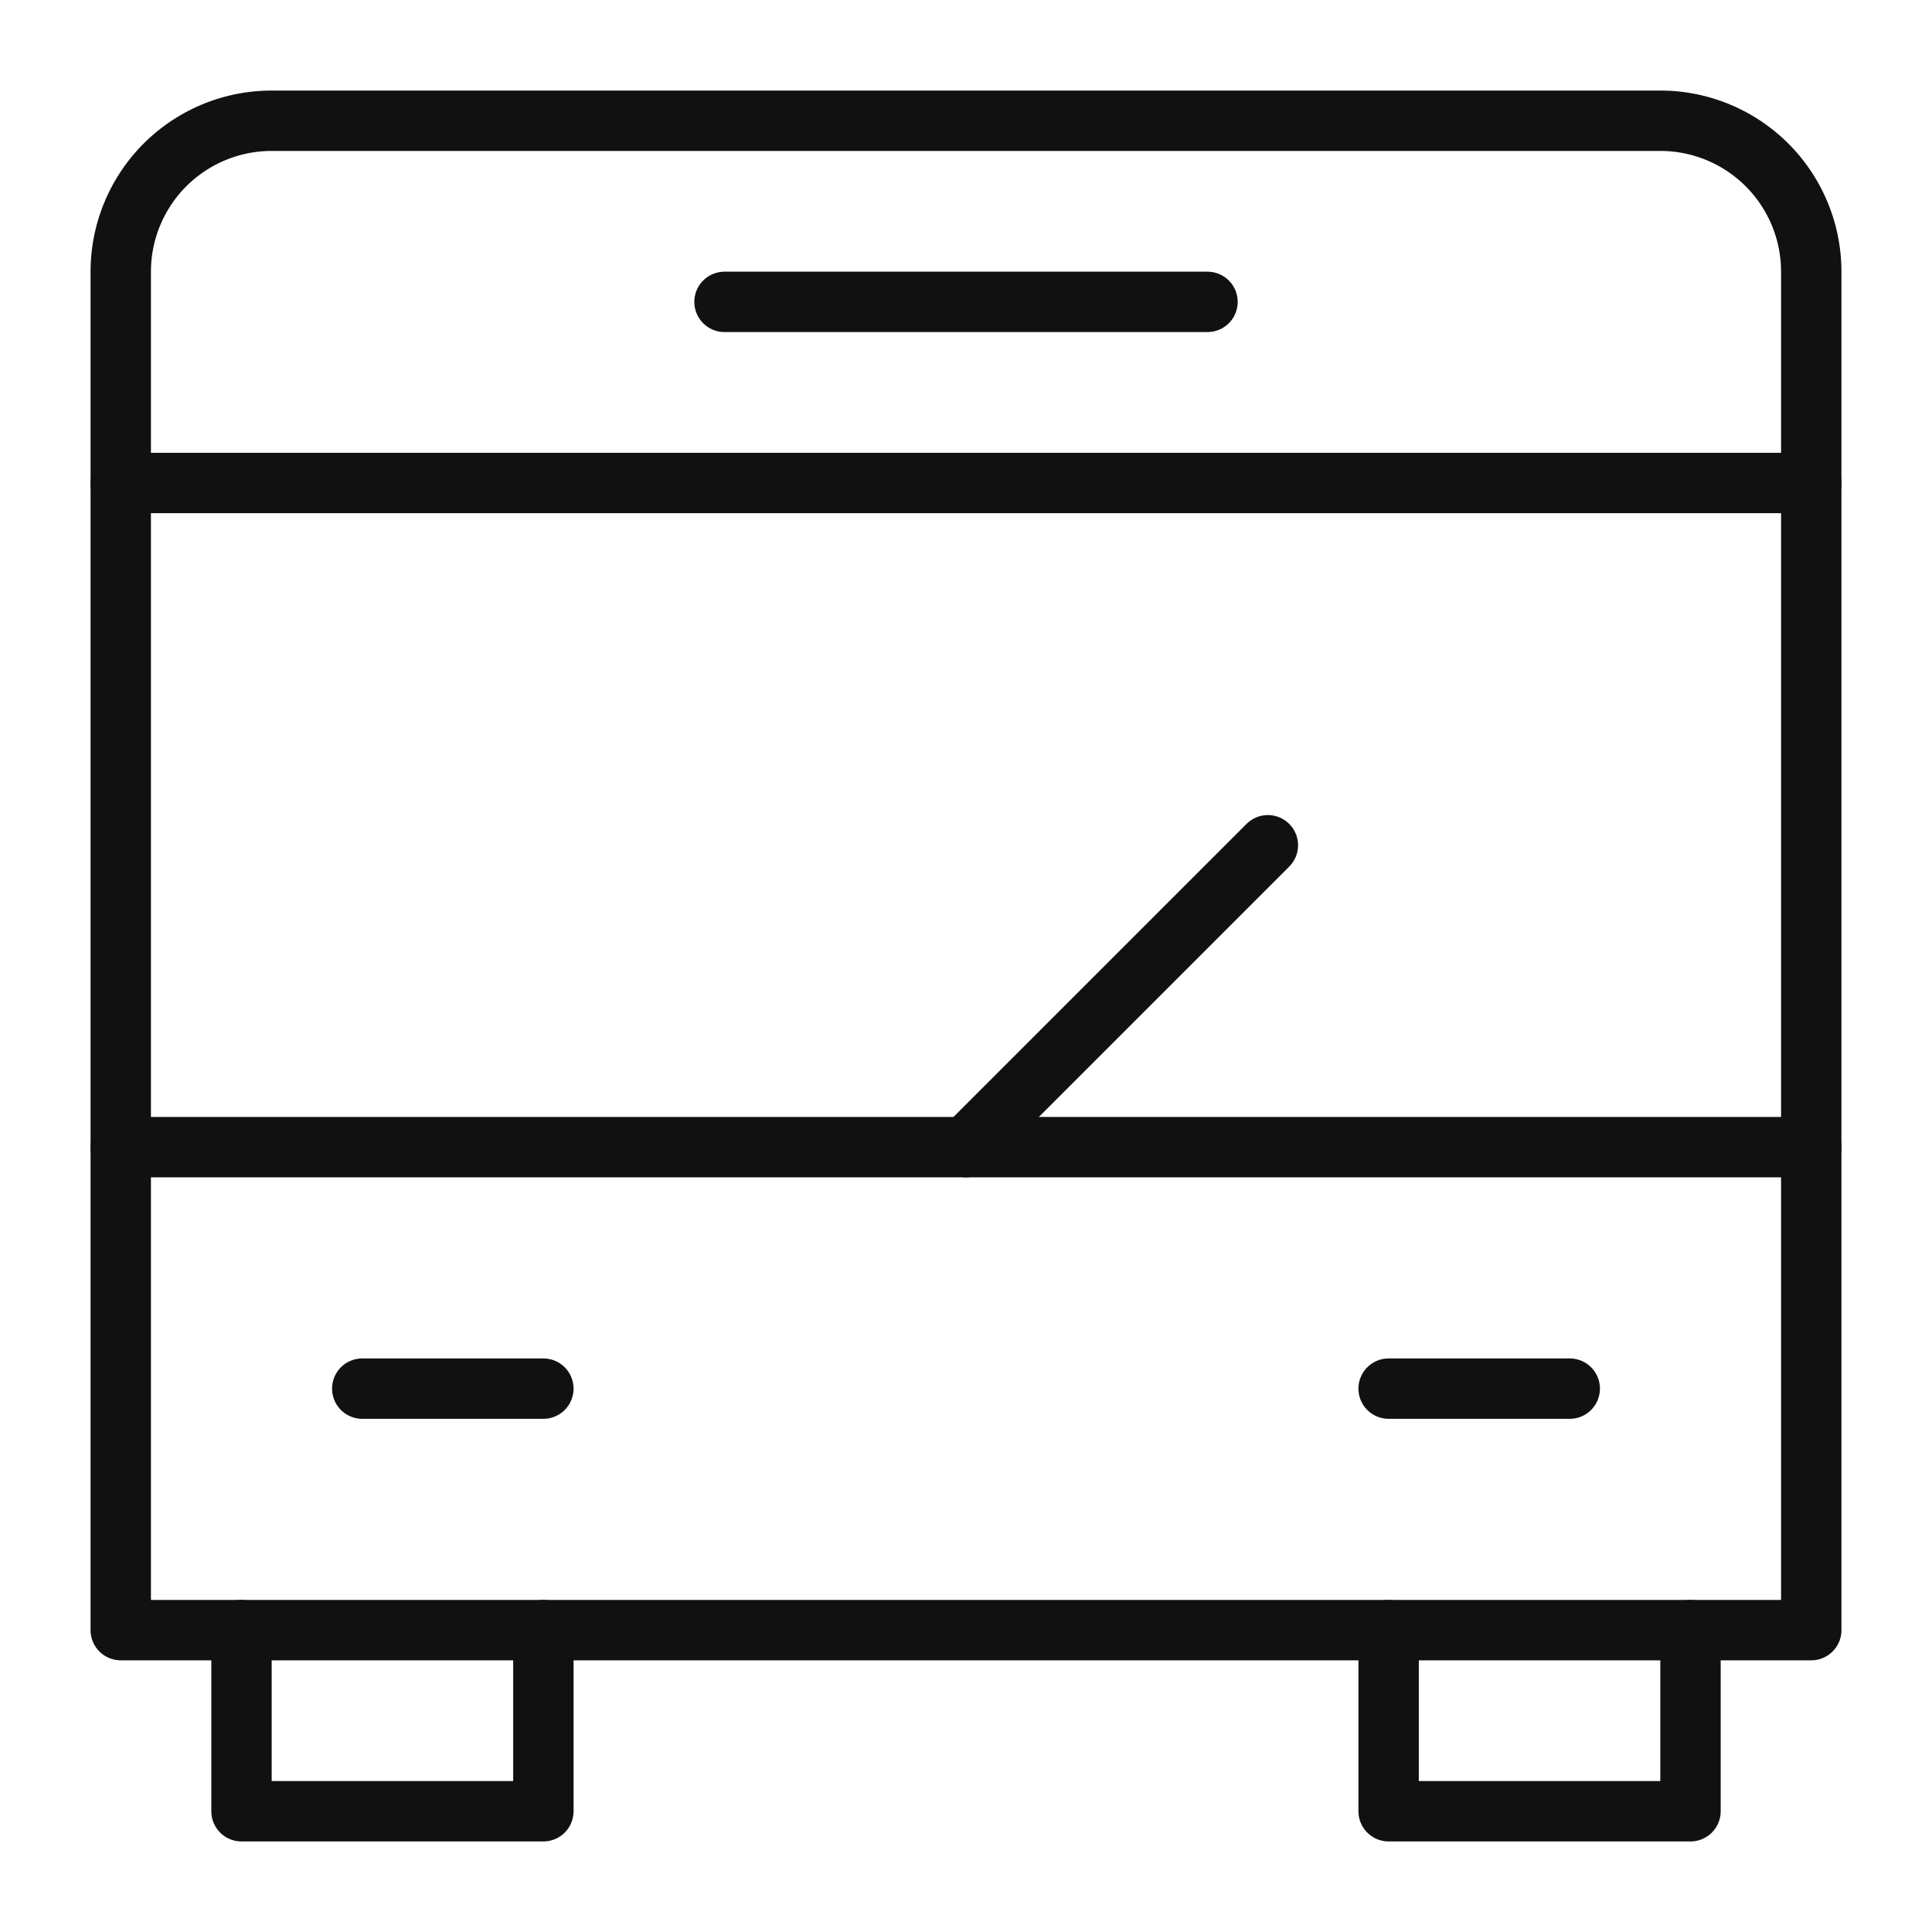
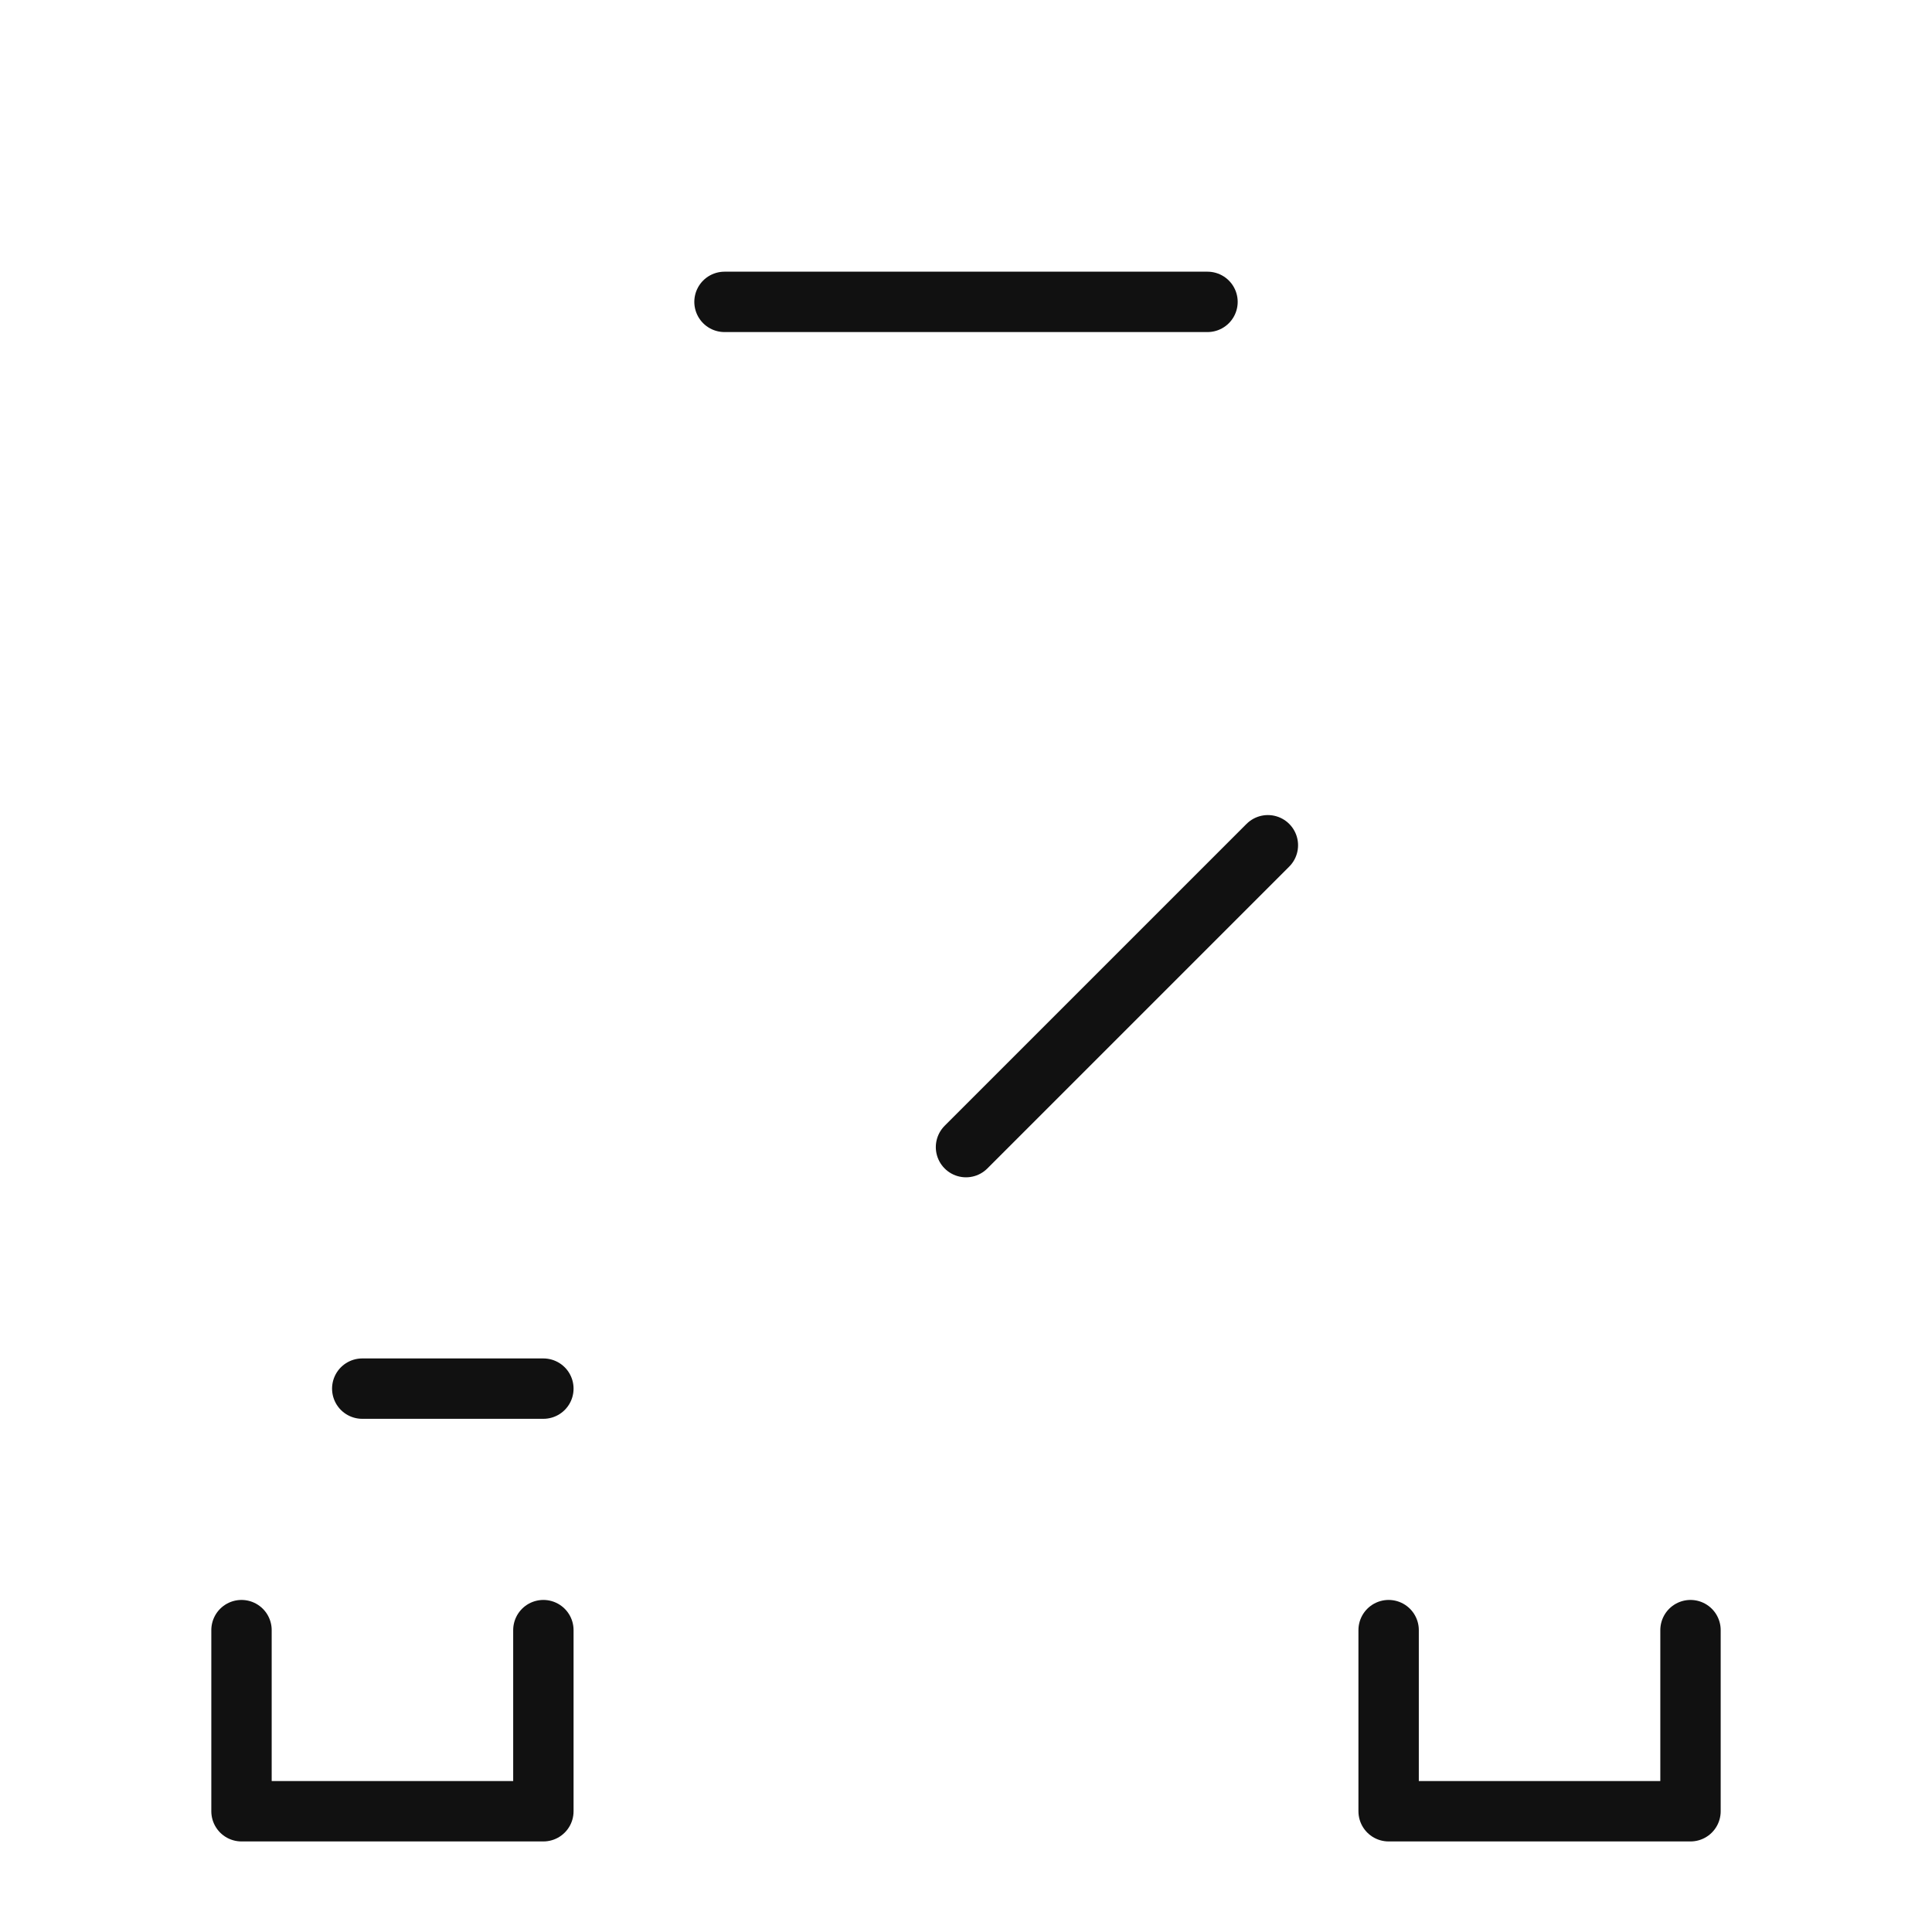
<svg xmlns="http://www.w3.org/2000/svg" viewBox="0 0 64 64" width="64" height="64">
  <g class="nc-icon-wrapper" stroke-linecap="round" stroke-linejoin="round" stroke-width="2" fill="#111111" stroke="#111111">
    <line x1="32" y1="38" x2="42" y2="28" fill="none" stroke="#111111" stroke-miterlimit="10" data-cap="butt" />
-     <line x1="60" y1="38" x2="4" y2="38" fill="none" stroke="#111111" stroke-miterlimit="10" />
    <polyline points="18 54 18 60 8 60 8 54" fill="none" stroke-miterlimit="10" data-color="color-2" />
    <polyline points="56 54 56 60 46 60 46 54" fill="none" stroke-miterlimit="10" data-color="color-2" />
-     <path d="M60,9V54H4V9A5,5,0,0,1,9,4H55A5,5,0,0,1,60,9Z" fill="none" stroke="#111111" stroke-miterlimit="10" />
    <line x1="24" y1="10" x2="40" y2="10" fill="none" stroke-miterlimit="10" data-color="color-2" />
-     <line x1="4" y1="16" x2="60" y2="16" fill="none" stroke="#111111" stroke-miterlimit="10" />
    <line x1="12" y1="46" x2="18" y2="46" fill="none" stroke="#111111" stroke-miterlimit="10" />
-     <line x1="46" y1="46" x2="52" y2="46" fill="none" stroke="#111111" stroke-miterlimit="10" />
  </g>
</svg>